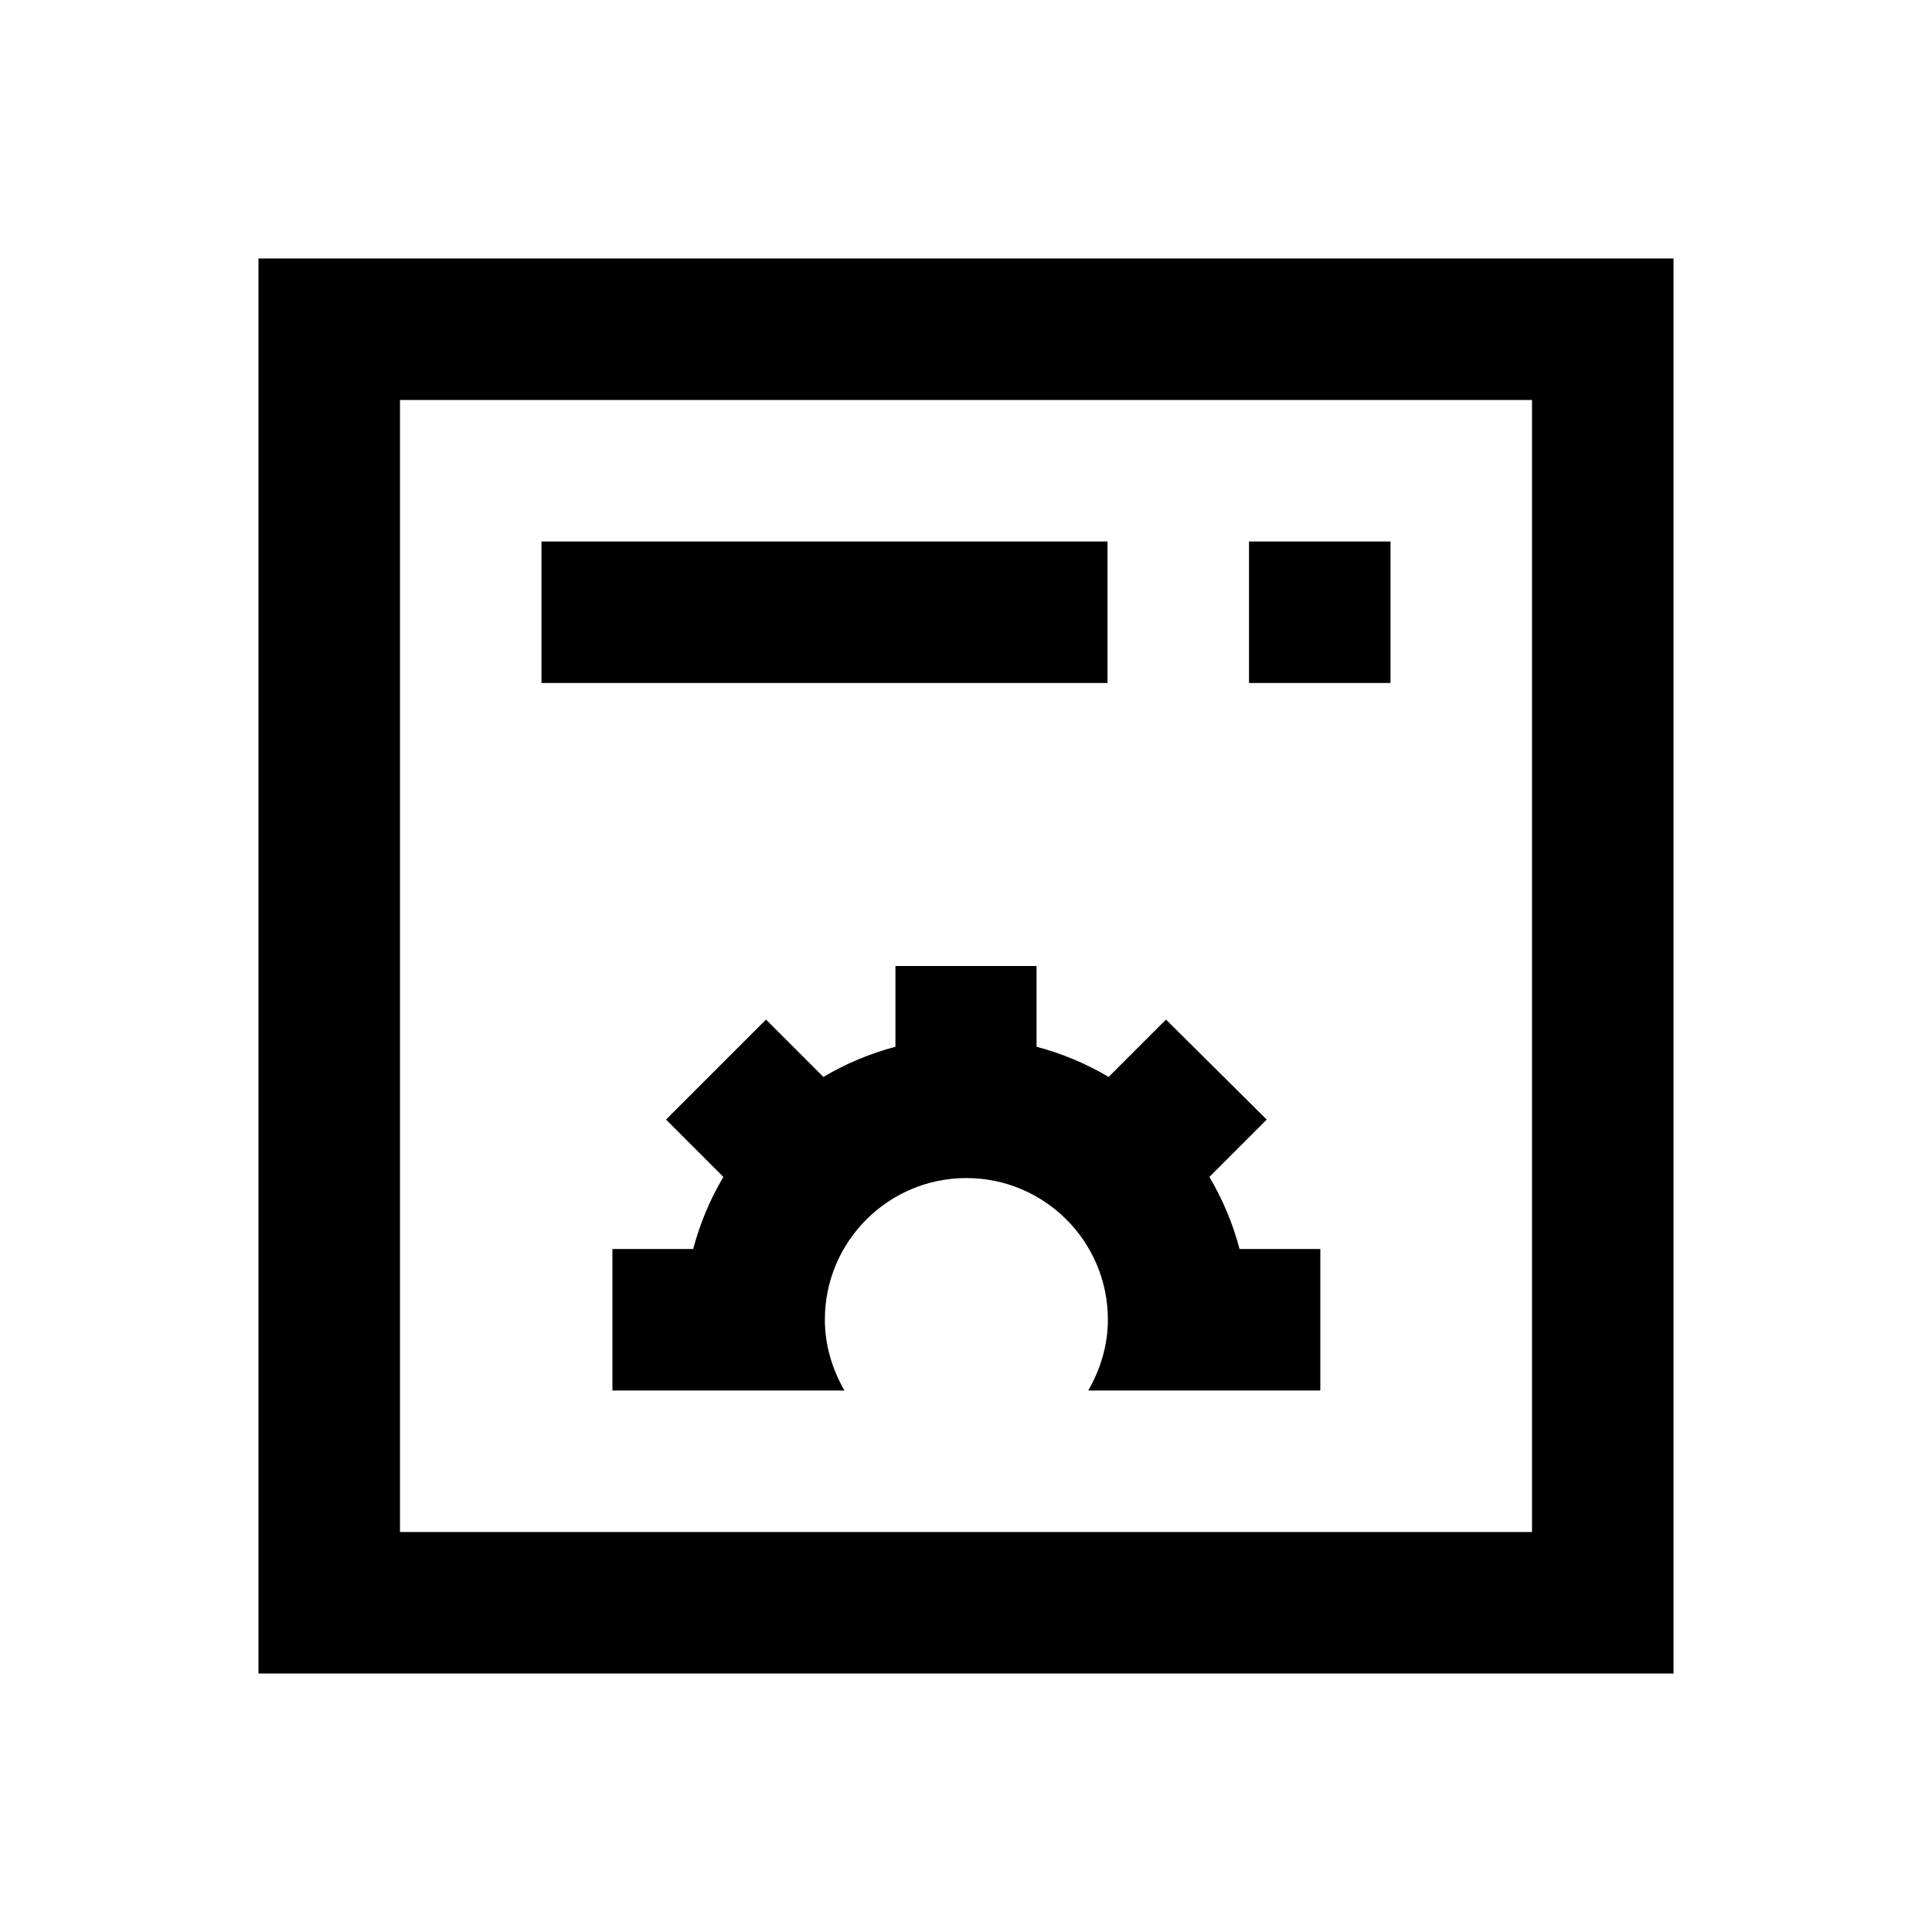
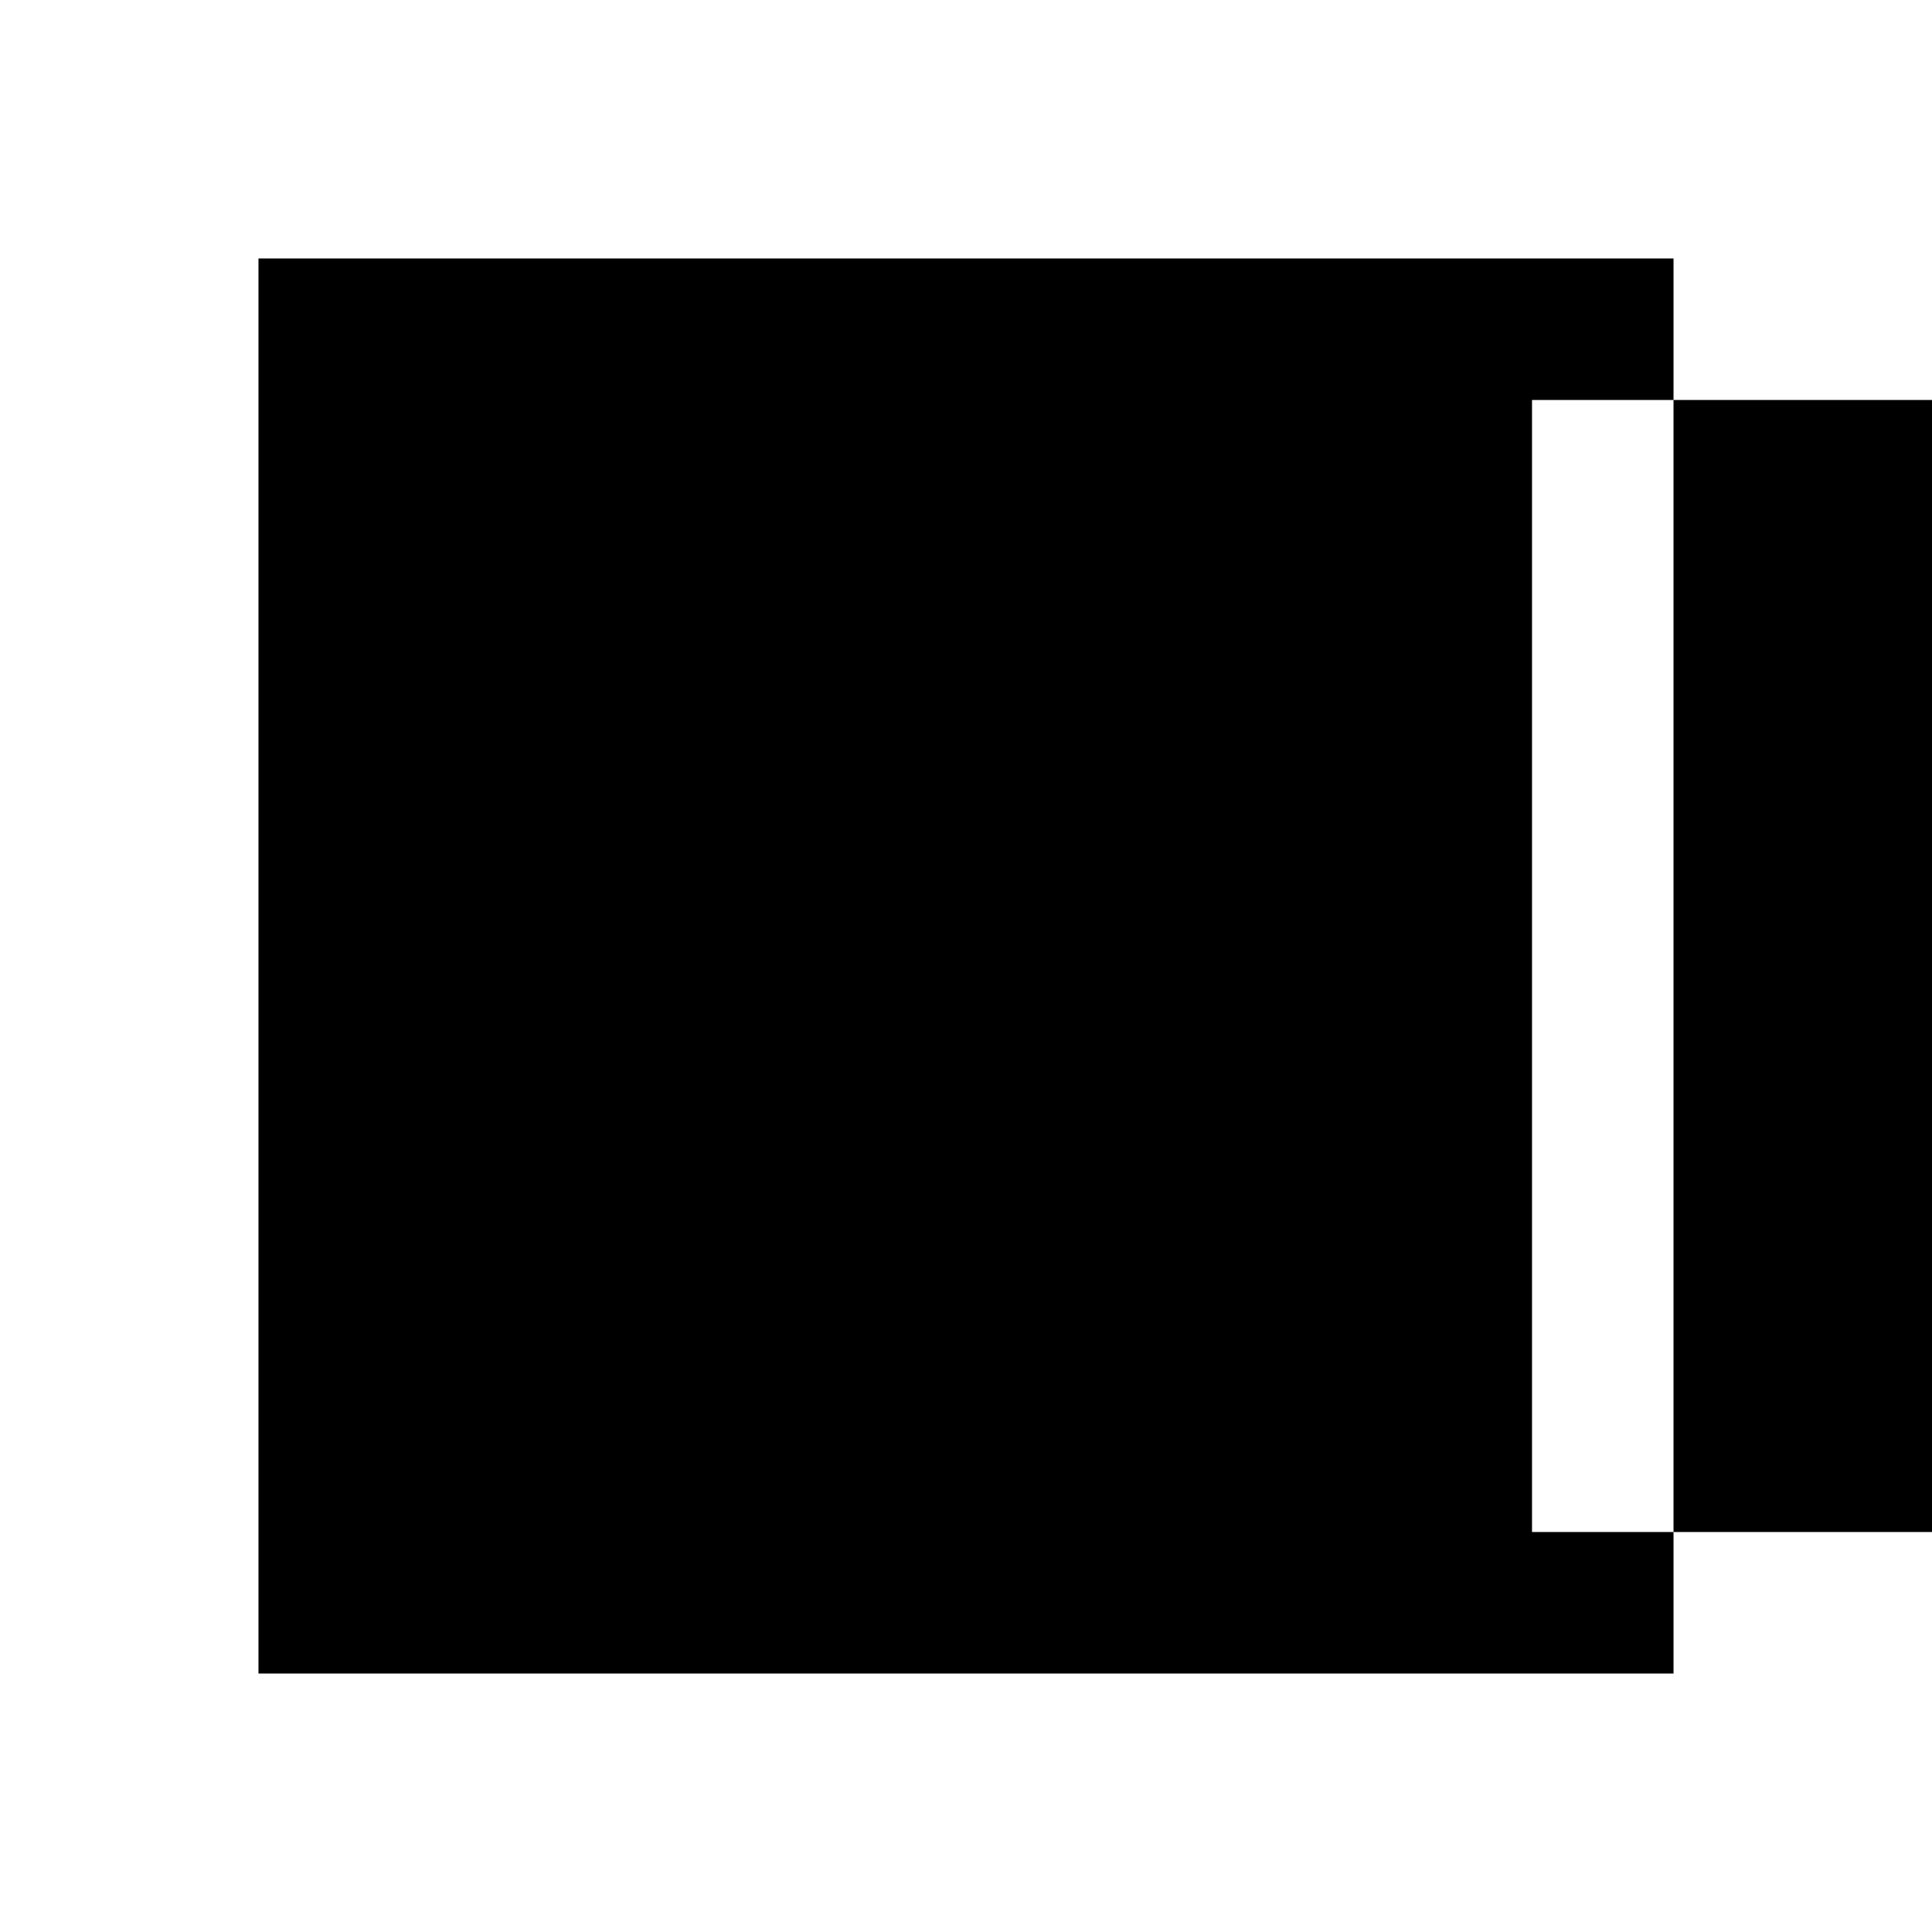
<svg xmlns="http://www.w3.org/2000/svg" version="1.1" id="Layer_1" x="0px" y="0px" viewBox="0 0 512 512" enable-background="new 0 0 512 512" xml:space="preserve">
  <g>
-     <path d="M68.5,68.5v375h375v-375H68.5z M406,406H106V106h300V406z" />
+     <path d="M68.5,68.5v375h375v-375H68.5z M406,406V106h300V406z" />
    <rect x="143.5" y="143.5" width="150" height="37.5" />
-     <rect x="331" y="143.5" width="37.5" height="37.5" />
    <path d="M274.8,256h-37.5v21.4c-6.8,1.8-13.2,4.5-19.1,8L203,270.2l-26.5,26.5l15.2,15.2c-3.5,5.9-6.2,12.3-8,19.1h-21.4v37.5h61.5   c-3.2-5.5-5.2-11.9-5.2-18.8c0-20.7,16.8-37.5,37.5-37.5c20.7,0,37.5,16.8,37.5,37.5c0,6.9-2,13.2-5.2,18.8h61.5V331h-21.4   c-1.8-6.8-4.5-13.2-8-19.1l15.2-15.2L309,270.2l-15.2,15.2c-5.9-3.5-12.3-6.2-19.1-8V256z" />
  </g>
</svg>